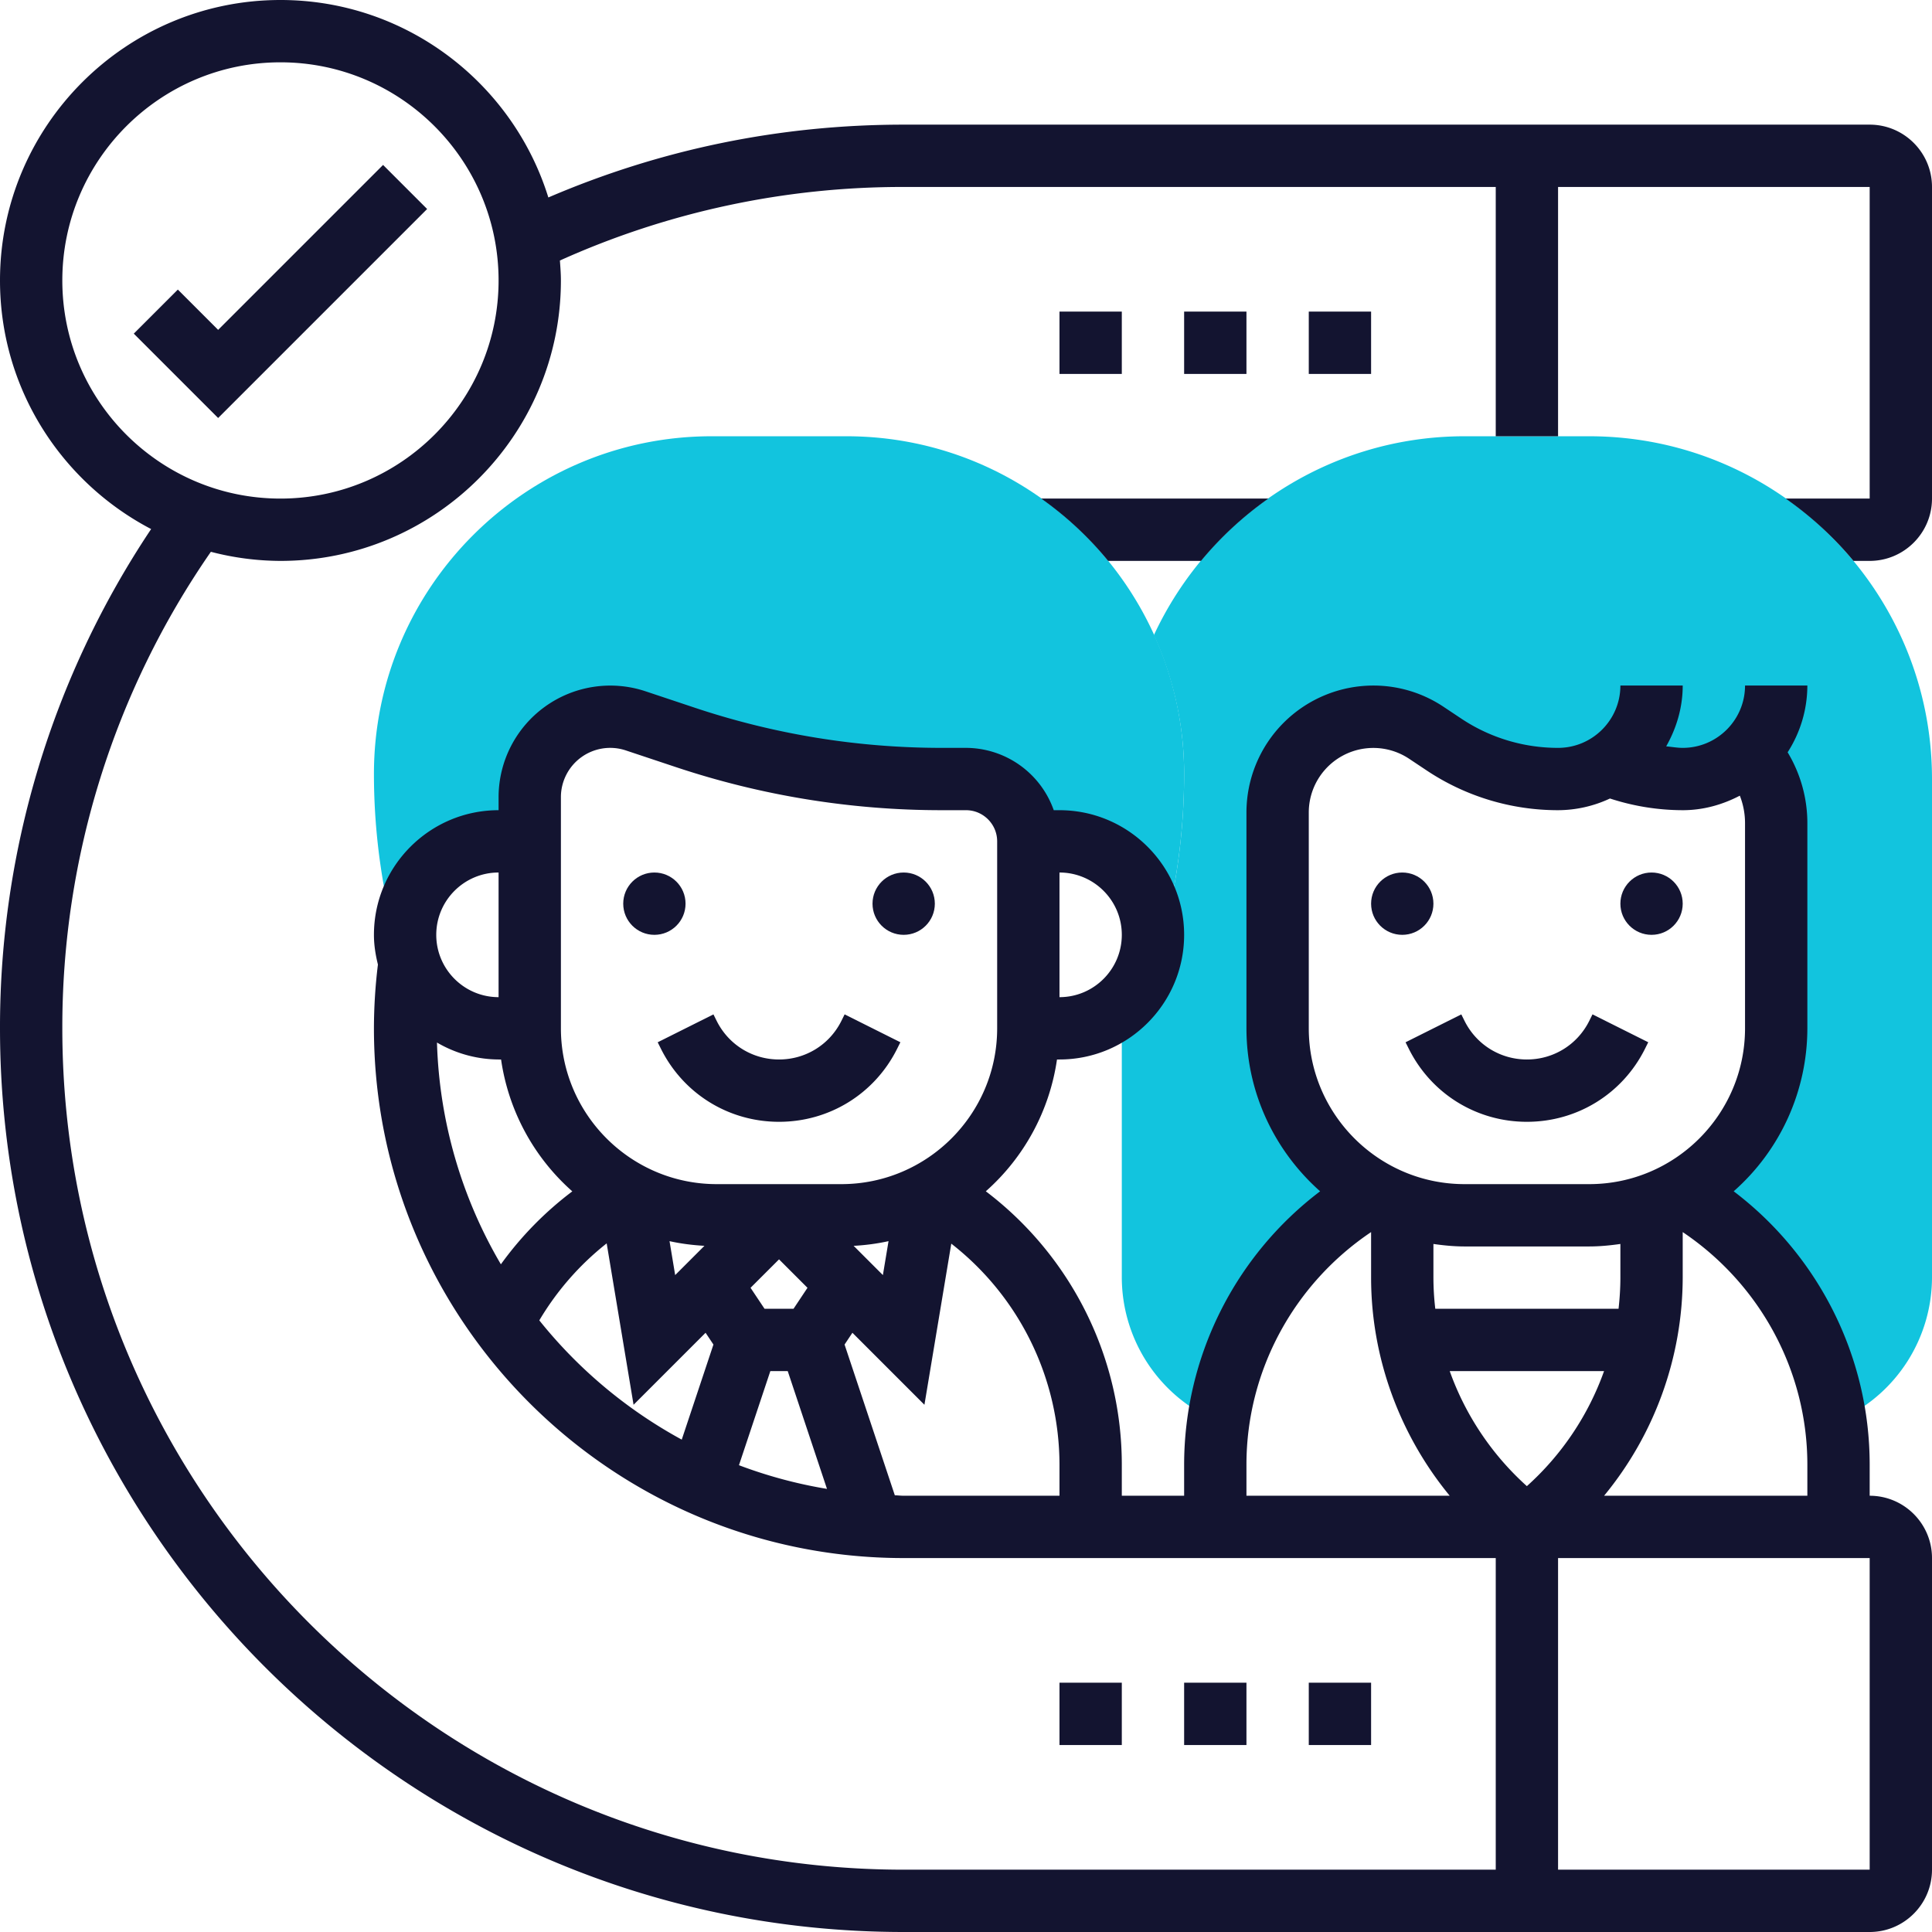
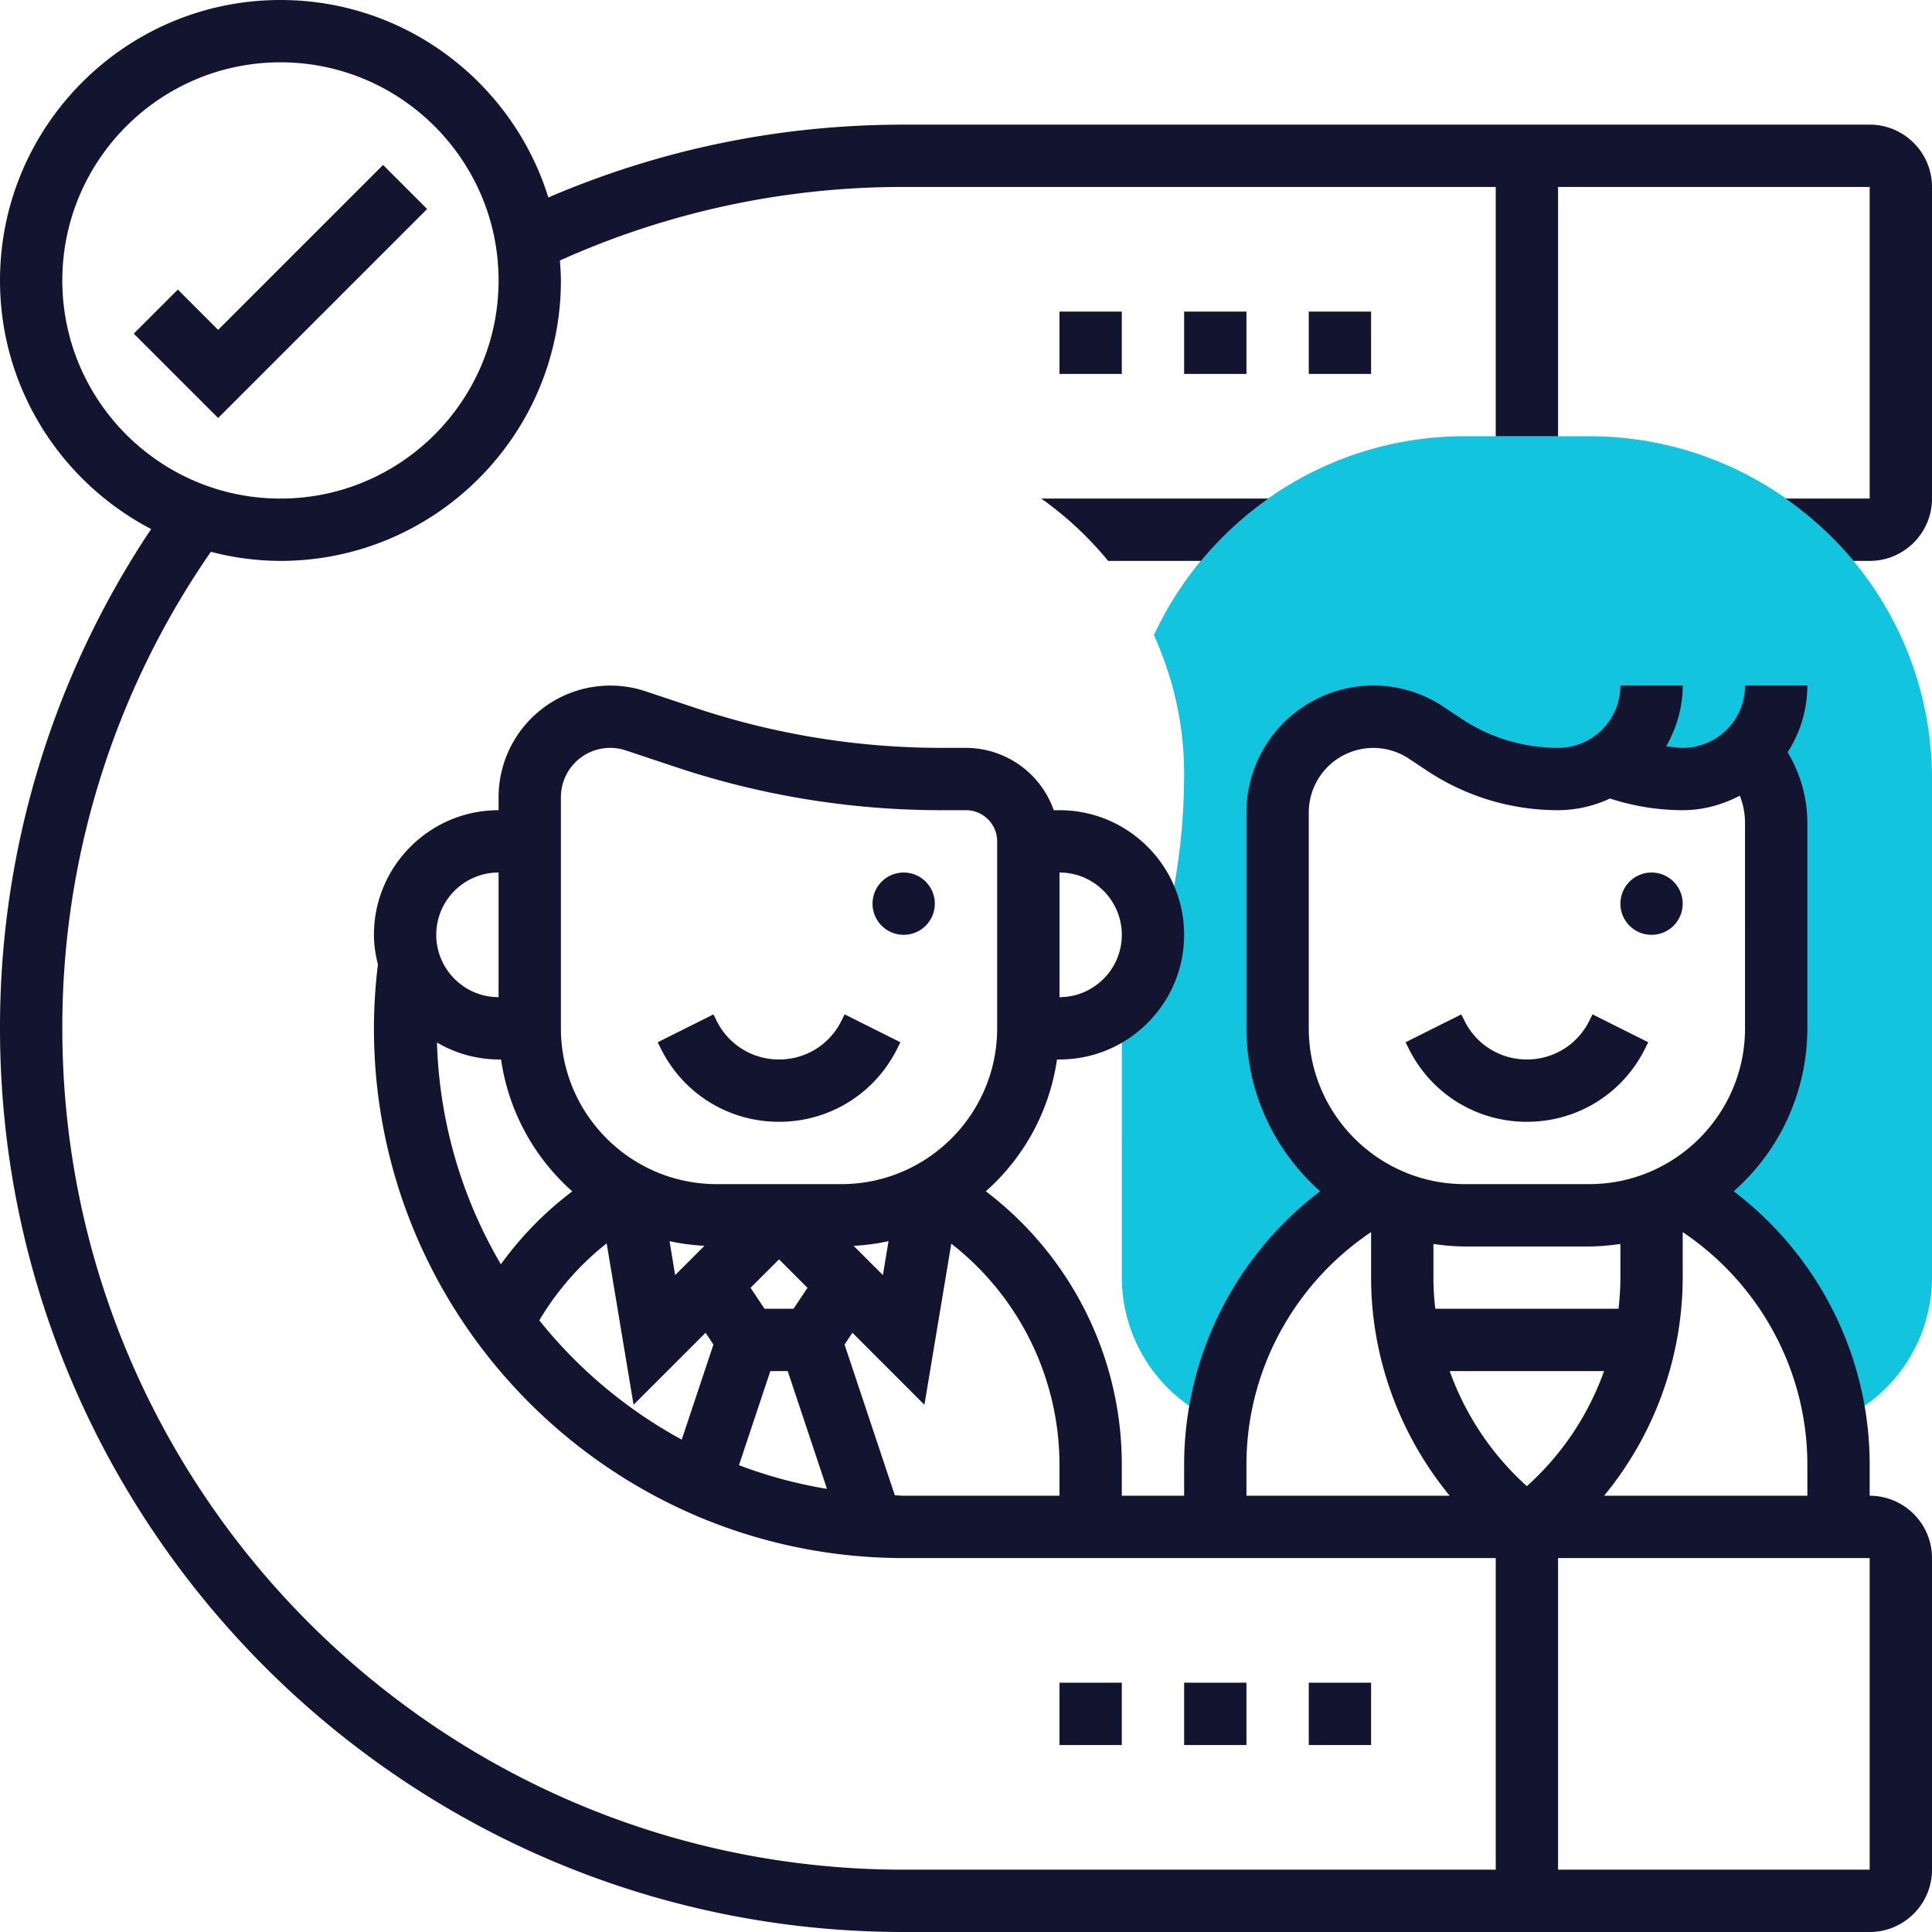
<svg xmlns="http://www.w3.org/2000/svg" version="1.1" width="512" height="512" x="0" y="0" viewBox="0 0 62 62" style="enable-background:new 0 0 512 512" xml:space="preserve" class="">
  <g>
    <path fill="#12c4de" d="M51 14h-4c-4.415 0-8.22 2.62-9.97 6.381.617 1.361.97 2.867.97 4.456a20.51 20.51 0 0 1-.38 3.926l-.158.808h-.505c.02.142.043.282.043.429 0 .885-.39 1.672-1 2.221V41a5.026 5.026 0 0 0 2.858 4.519l.204.097h.034a10.004 10.004 0 0 1 5.029-7.348h.002A5.998 5.998 0 0 1 41 33v-6.93a3.07 3.07 0 0 1 4.773-2.554l.562.375A6.614 6.614 0 0 0 50 25c.584 0 1.129-.167 1.59-.455A6.613 6.613 0 0 0 54 25a2.99 2.99 0 0 0 2.118-.876c.566.626.882 1.442.882 2.29V33a5.996 5.996 0 0 1-3.126 5.267h.002a10.004 10.004 0 0 1 5.029 7.348h.035l.204-.097A5.027 5.027 0 0 0 62 41V25c0-6.065-4.935-11-11-11z" data-original="#f0bc5e" />
-     <path fill="#12c4de" d="M27.162 14h-4.324C16.862 14 12 18.862 12 24.838c0 1.316.128 2.637.38 3.926l.158.808h.505A2.993 2.993 0 0 1 16 27h1v-1.419a2.582 2.582 0 0 1 3.397-2.449l1.6.533A25.995 25.995 0 0 0 30.219 25H31a2 2 0 0 1 2 2h1c1.51 0 2.747 1.12 2.957 2.572h.505l.158-.808c.252-1.289.38-2.609.38-3.926C38 18.862 33.138 14 27.162 14z" data-original="#f0bc5e" />
    <path d="M7 10.586 5.707 9.293l-1.414 1.414L7 13.414l6.707-6.707-1.414-1.414z" fill="#131430" data-original="#000000" class="" />
-     <circle cx="21" cy="29" r="1" fill="#131430" data-original="#000000" class="" />
    <circle cx="29" cy="29" r="1" fill="#131430" data-original="#000000" class="" />
-     <circle cx="45" cy="29" r="1" fill="#131430" data-original="#000000" class="" />
    <circle cx="53" cy="29" r="1" fill="#131430" data-original="#000000" class="" />
    <path d="M57.305 16c.81.569 1.544 1.239 2.174 2H60c1.103 0 2-.897 2-2V6c0-1.103-.897-2-2-2H29c-3.971 0-7.8.791-11.403 2.337C16.459 2.67 13.036 0 9 0 4.038 0 0 4.038 0 9c0 3.466 1.972 6.475 4.85 7.978A28.76 28.76 0 0 0 0 33c0 15.991 13.009 29 29 29h31c1.103 0 2-.897 2-2V50c0-1.103-.897-2-2-2v-1c0-3.468-1.642-6.706-4.364-8.77A6.977 6.977 0 0 0 58 33v-6.586c0-.808-.223-1.591-.633-2.272A3.97 3.97 0 0 0 58 22h-2c0 1.103-.897 2-2 2-.179 0-.353-.033-.53-.049.328-.58.53-1.239.53-1.951h-2c0 1.103-.897 2-2 2a5.592 5.592 0 0 1-3.109-.941l-.563-.375A4.048 4.048 0 0 0 44.07 22 4.075 4.075 0 0 0 40 26.07V33c0 2.081.918 3.947 2.364 5.23A11.019 11.019 0 0 0 38 47v1h-2v-1c0-3.468-1.642-6.706-4.364-8.77A6.988 6.988 0 0 0 33.92 34H34c2.206 0 4-1.794 4-4s-1.794-4-4-4h-.184A2.996 2.996 0 0 0 31 24h-.781c-2.692 0-5.352-.432-7.906-1.283l-1.601-.534A3.585 3.585 0 0 0 16 25.581V26c-2.206 0-4 1.794-4 4 0 .33.052.646.128.953A16.993 16.993 0 0 0 12 33c0 9.374 7.626 17 17 17h19v10H29C14.112 60 2 47.888 2 33a26.771 26.771 0 0 1 4.767-15.292A8.94 8.94 0 0 0 9 18c4.962 0 9-4.038 9-9 0-.216-.017-.427-.032-.64A26.74 26.74 0 0 1 29 6h19v8h2V6h10v10zM58 47v1h-6.523A11.052 11.052 0 0 0 54 41v-1.461c2.476 1.664 4 4.45 4 7.461zm-11.477-3h4.953a9.043 9.043 0 0 1-2.477 3.692A9.06 9.06 0 0 1 46.523 44zM47 40h4c.34 0 .672-.033 1-.08V41c0 .336-.022.669-.059 1H46.06a8.757 8.757 0 0 1-.06-1v-1.08c.328.047.66.08 1 .08zm-5-7v-6.93a2.072 2.072 0 0 1 3.218-1.722l.563.375A7.59 7.59 0 0 0 50 26a3.96 3.96 0 0 0 1.666-.375A7.56 7.56 0 0 0 54 26c.664 0 1.281-.178 1.833-.466.109.278.167.576.167.88V33c0 2.757-2.243 5-5 5h-4c-2.757 0-5-2.243-5-5zm-2 14c0-3.011 1.524-5.797 4-7.461V41c0 2.567.916 5.047 2.523 7H40zm-18.333-6.081-.181-1.089c.364.081.738.128 1.12.15zM24.721 44h.558l1.26 3.78a14.833 14.833 0 0 1-2.825-.76zm.744-2h-.93l-.449-.673.914-.913.913.913zm1.929-2.02a6.877 6.877 0 0 0 1.12-.15l-.181 1.089zM36 30c0 1.103-.897 2-2 2v-4c1.103 0 2 .897 2 2zm-18-4.419a1.582 1.582 0 0 1 2.081-1.5l1.6.533A26.934 26.934 0 0 0 30.219 26H31c.551 0 1 .449 1 1v6c0 2.757-2.243 5-5 5h-4c-2.757 0-5-2.243-5-5zm.366 12.651a10.942 10.942 0 0 0-2.292 2.341 14.893 14.893 0 0 1-2.051-7.117A3.949 3.949 0 0 0 16 34h.08a6.978 6.978 0 0 0 2.286 4.232zM16 28v4c-1.103 0-2-.897-2-2s.897-2 2-2zm1.307 14.372a8.984 8.984 0 0 1 2.162-2.471l.863 5.18 2.311-2.311.252.378-1.017 3.051a15.12 15.12 0 0 1-4.571-3.827zm11.409 5.614-1.613-4.838.252-.378 2.311 2.311.862-5.171A9.01 9.01 0 0 1 34 47v1h-5c-.096 0-.189-.013-.284-.014zM50 50h10v10H50zM9 16c-3.86 0-7-3.14-7-7s3.14-7 7-7 7 3.14 7 7-3.14 7-7 7z" fill="#131430" data-original="#000000" class="" />
    <path d="M35.561 18h2.981a11.095 11.095 0 0 1 2.162-2h-7.29a10.954 10.954 0 0 1 2.147 2zM45.211 33.658C45.933 35.103 47.385 36 49 36s3.067-.897 3.789-2.342l.105-.211-1.789-.895-.105.212c-.381.762-1.147 1.236-2 1.236s-1.619-.474-2-1.236l-.105-.211-1.789.895zM21.211 33.658C21.933 35.103 23.385 36 25 36s3.067-.897 3.789-2.342l.105-.211-1.789-.895-.105.212c-.381.762-1.147 1.236-2 1.236s-1.619-.474-2-1.236l-.105-.211-1.789.895zM42 10h2v2h-2zM38 10h2v2h-2zM34 10h2v2h-2zM42 54h2v2h-2zM38 54h2v2h-2zM34 54h2v2h-2z" fill="#131430" data-original="#000000" class="" />
  </g>
</svg>